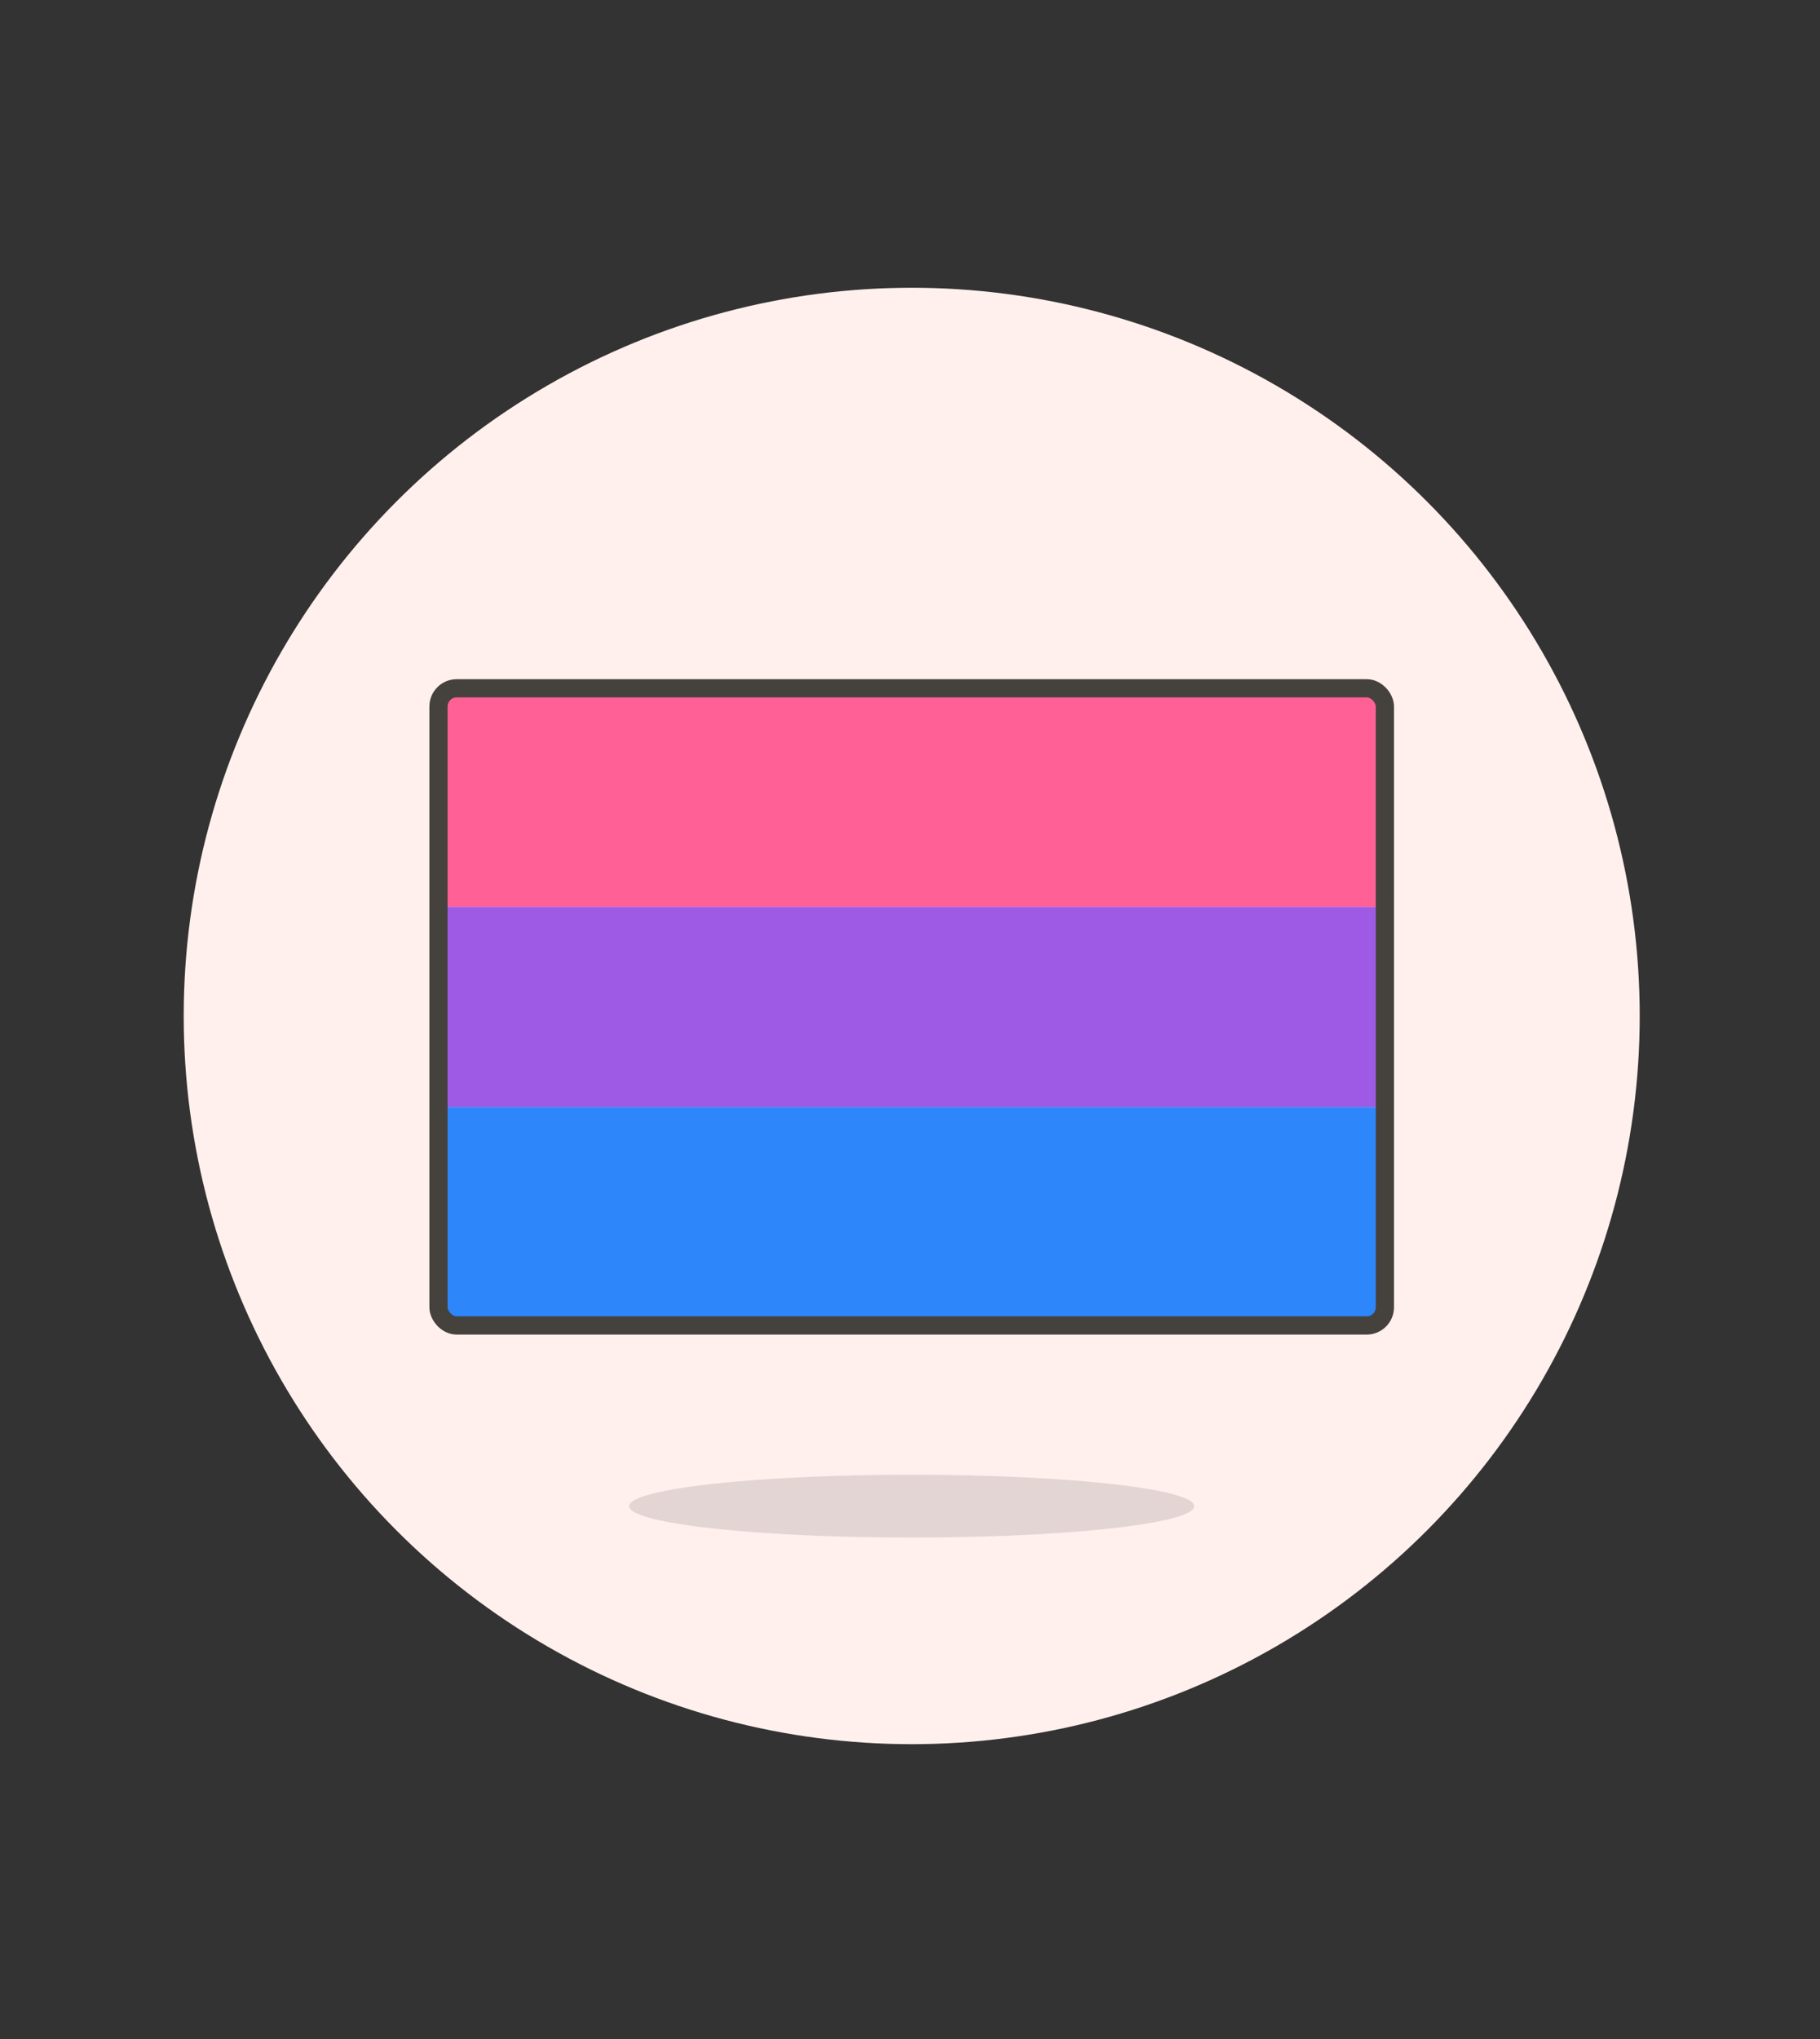
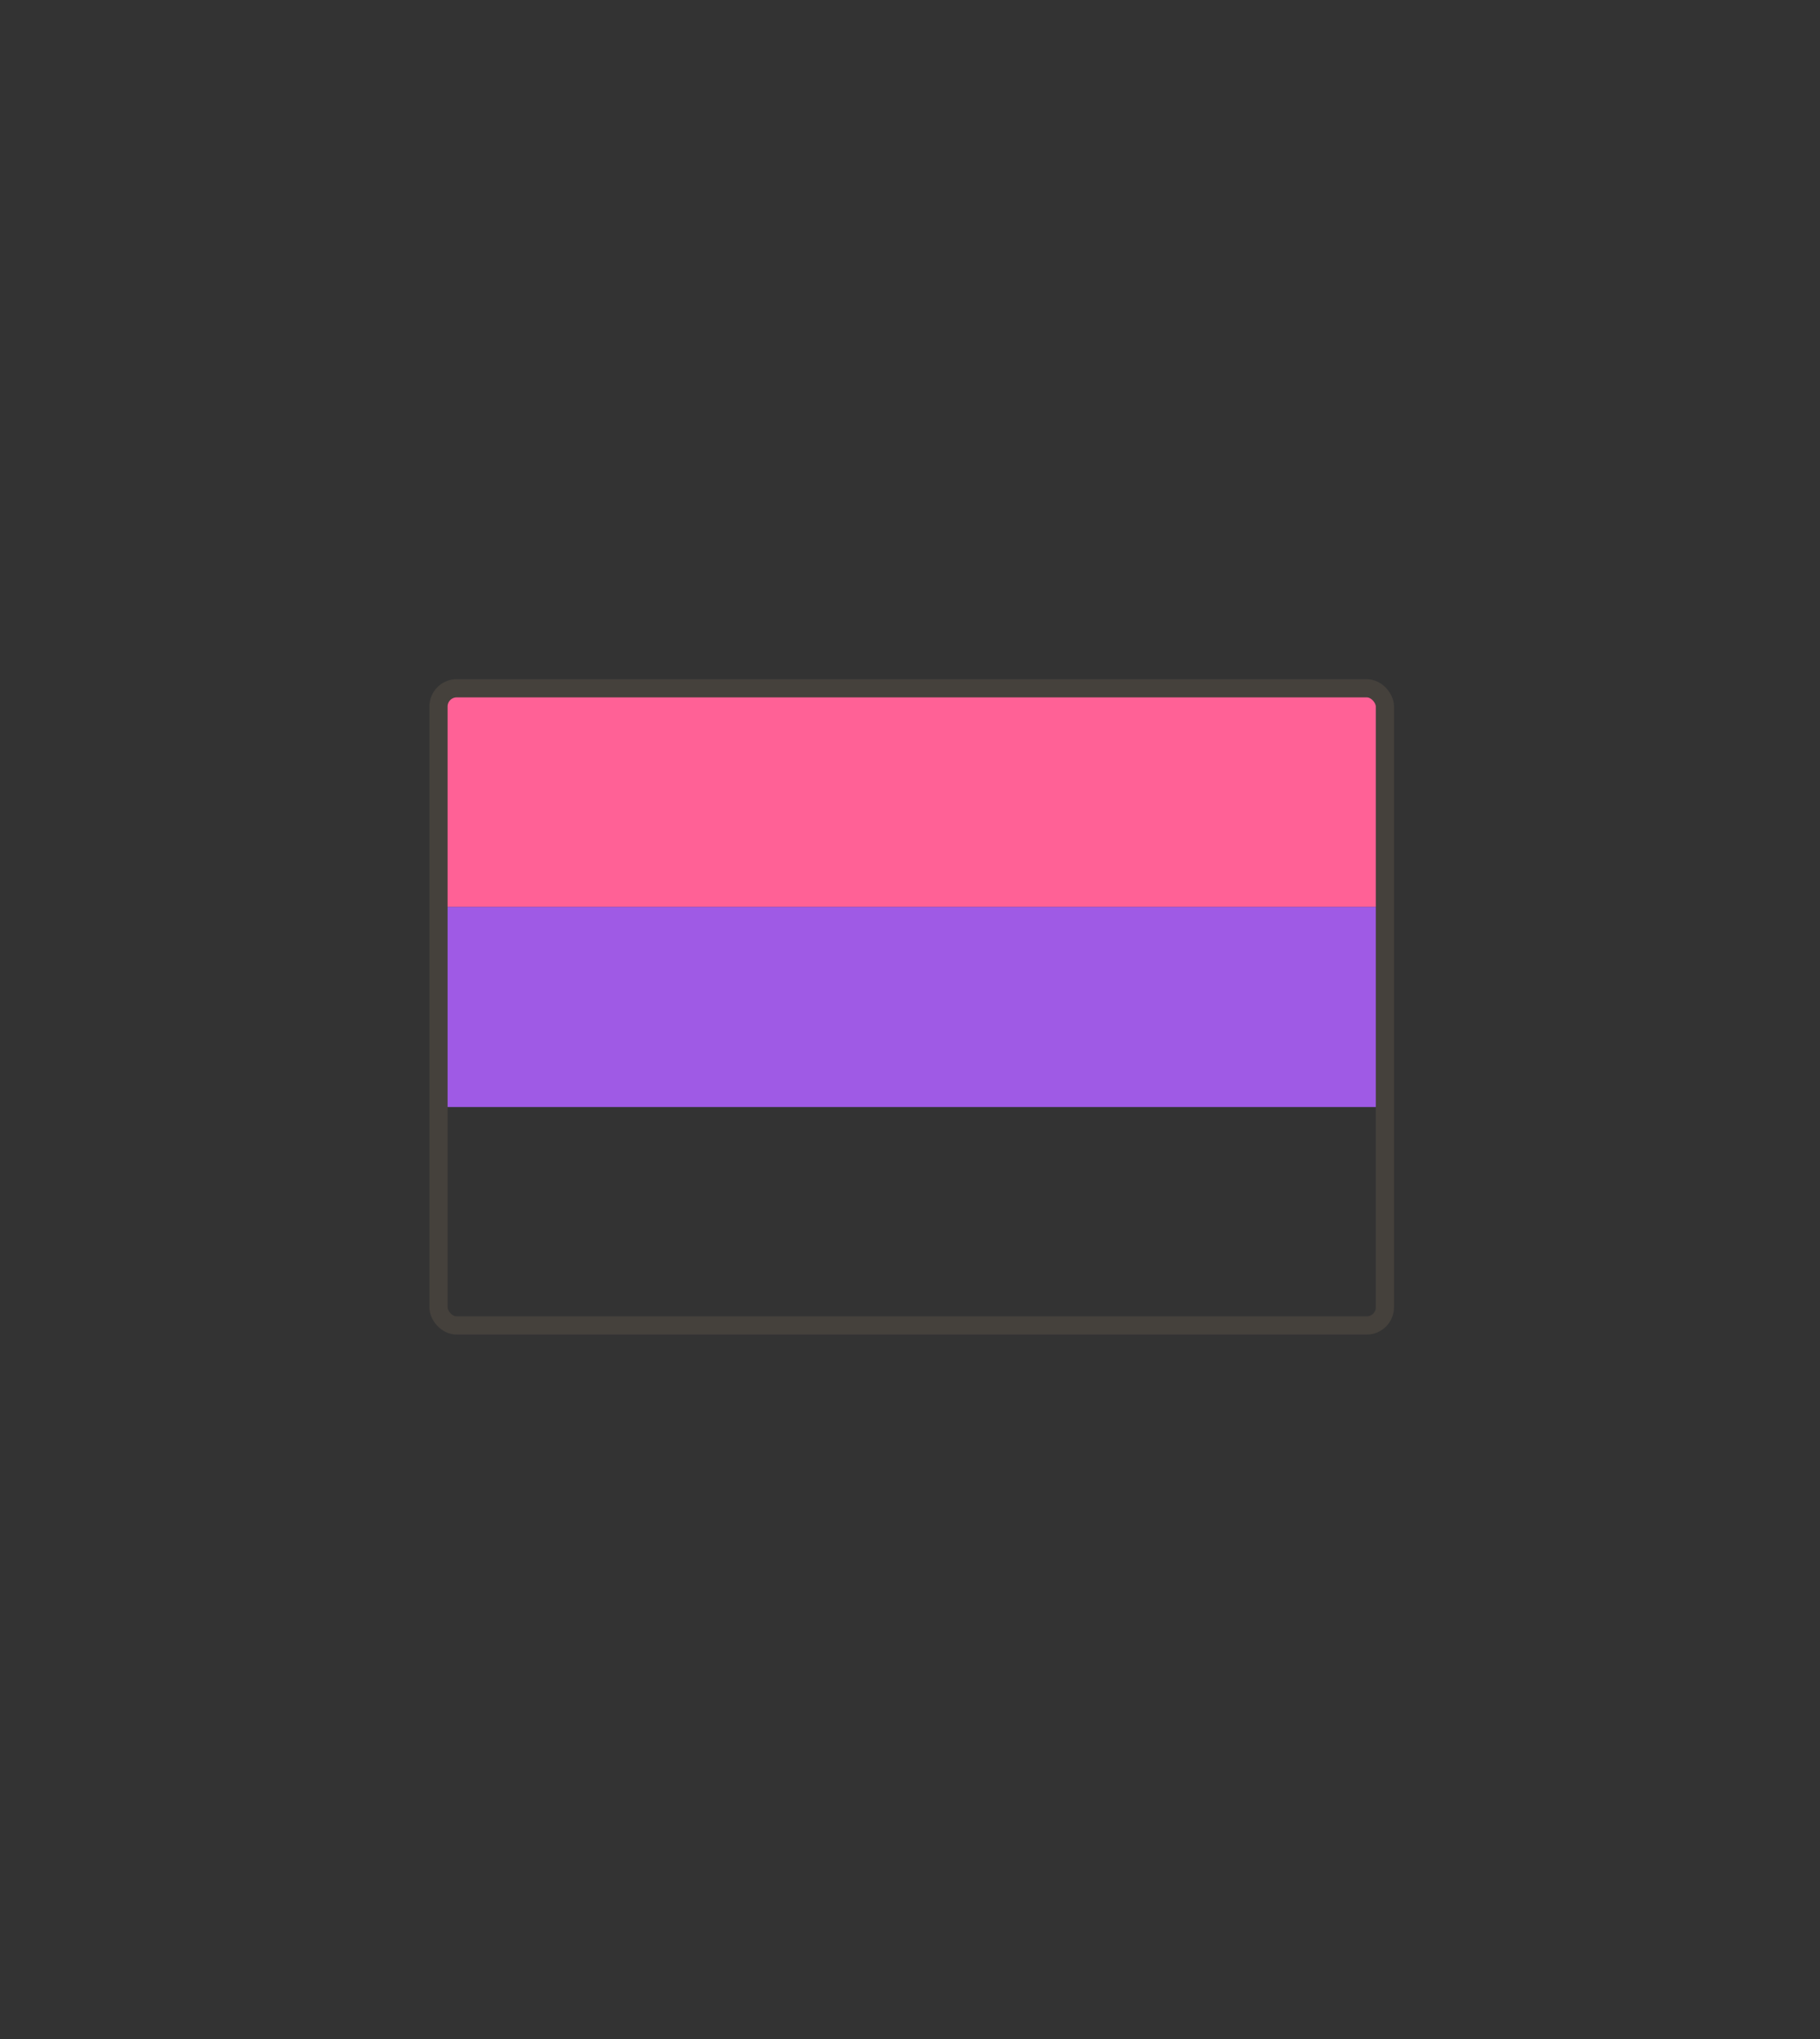
<svg xmlns="http://www.w3.org/2000/svg" id="Multicolor" viewBox="0 0 100 112">
  <rect x="0" y="0" width="100" height="112" fill="#333333" stroke="none" />
  <defs>
    <style>.cls-1{fill:#fff0ed;}.cls-2{fill:#45413c;fill-opacity:0.15;}.cls-3{fill:#9f5ae5;}.cls-4{fill:#ff6196;}.cls-5{fill:#2d86fa;}.cls-6{fill:none;stroke:#45413c;stroke-linecap:round;stroke-linejoin:round;}</style>
  </defs>
  <title>124- flag-bisexual</title>
  <g id="Scene">
    <g id="New_Symbol_1-32" data-name="New Symbol 1">
-       <circle class="cls-1" cx="50.094" cy="55.806" r="40" />
-     </g>
-     <ellipse class="cls-2" cx="50.093" cy="82.732" rx="15.525" ry="1.725" />
+       </g>
    <rect class="cls-3" x="44.593" y="29.307" width="11" height="52" transform="translate(-5.214 105.401) rotate(-90)" />
    <path class="cls-4" d="M44.093,17.807h11a1,1,0,0,1,1,1v50a1,1,0,0,1-1,1h-11a0,0,0,0,1,0,0v-52a0,0,0,0,1,0,0Z" transform="translate(6.286 93.901) rotate(-90)" />
-     <path class="cls-5" d="M44.093,40.807h11a1,1,0,0,1,1,1v50a1,1,0,0,1-1,1h-11a0,0,0,0,1,0,0v-52A0,0,0,0,1,44.093,40.807Z" transform="translate(116.901 16.714) rotate(90)" />
    <rect class="cls-6" x="24.093" y="37.807" width="52" height="35" rx="1" ry="1" />
  </g>
</svg>